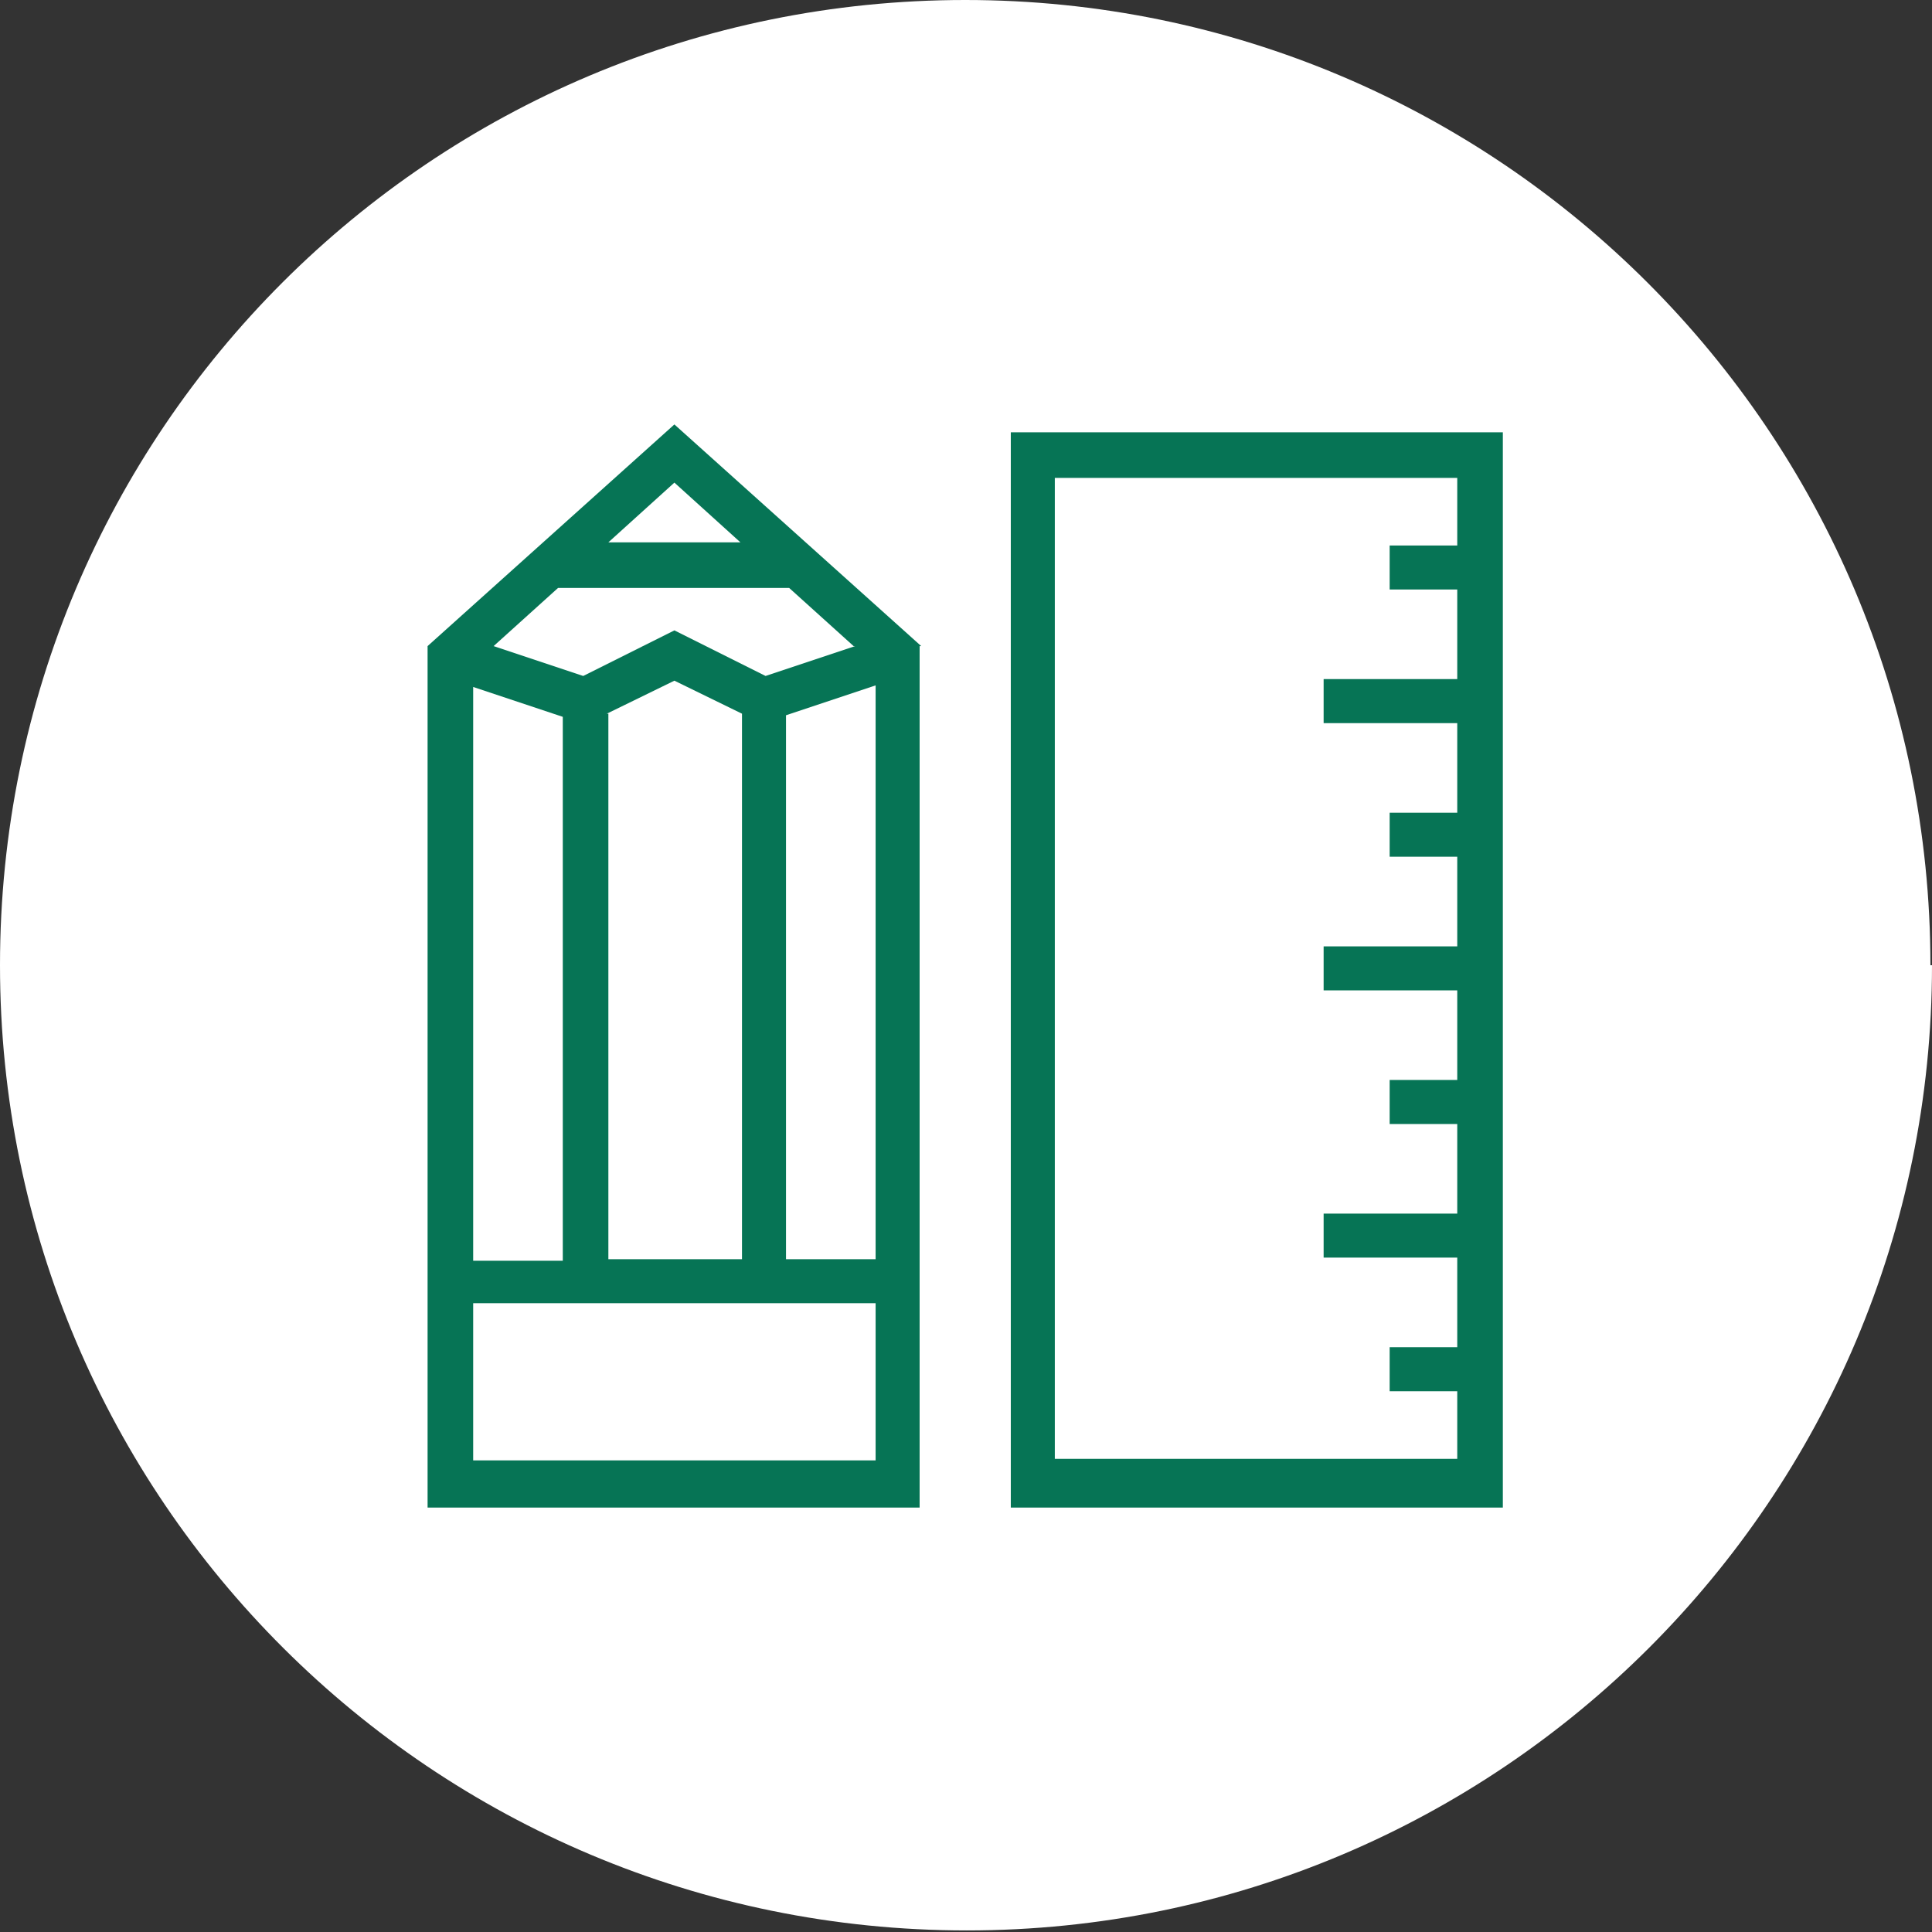
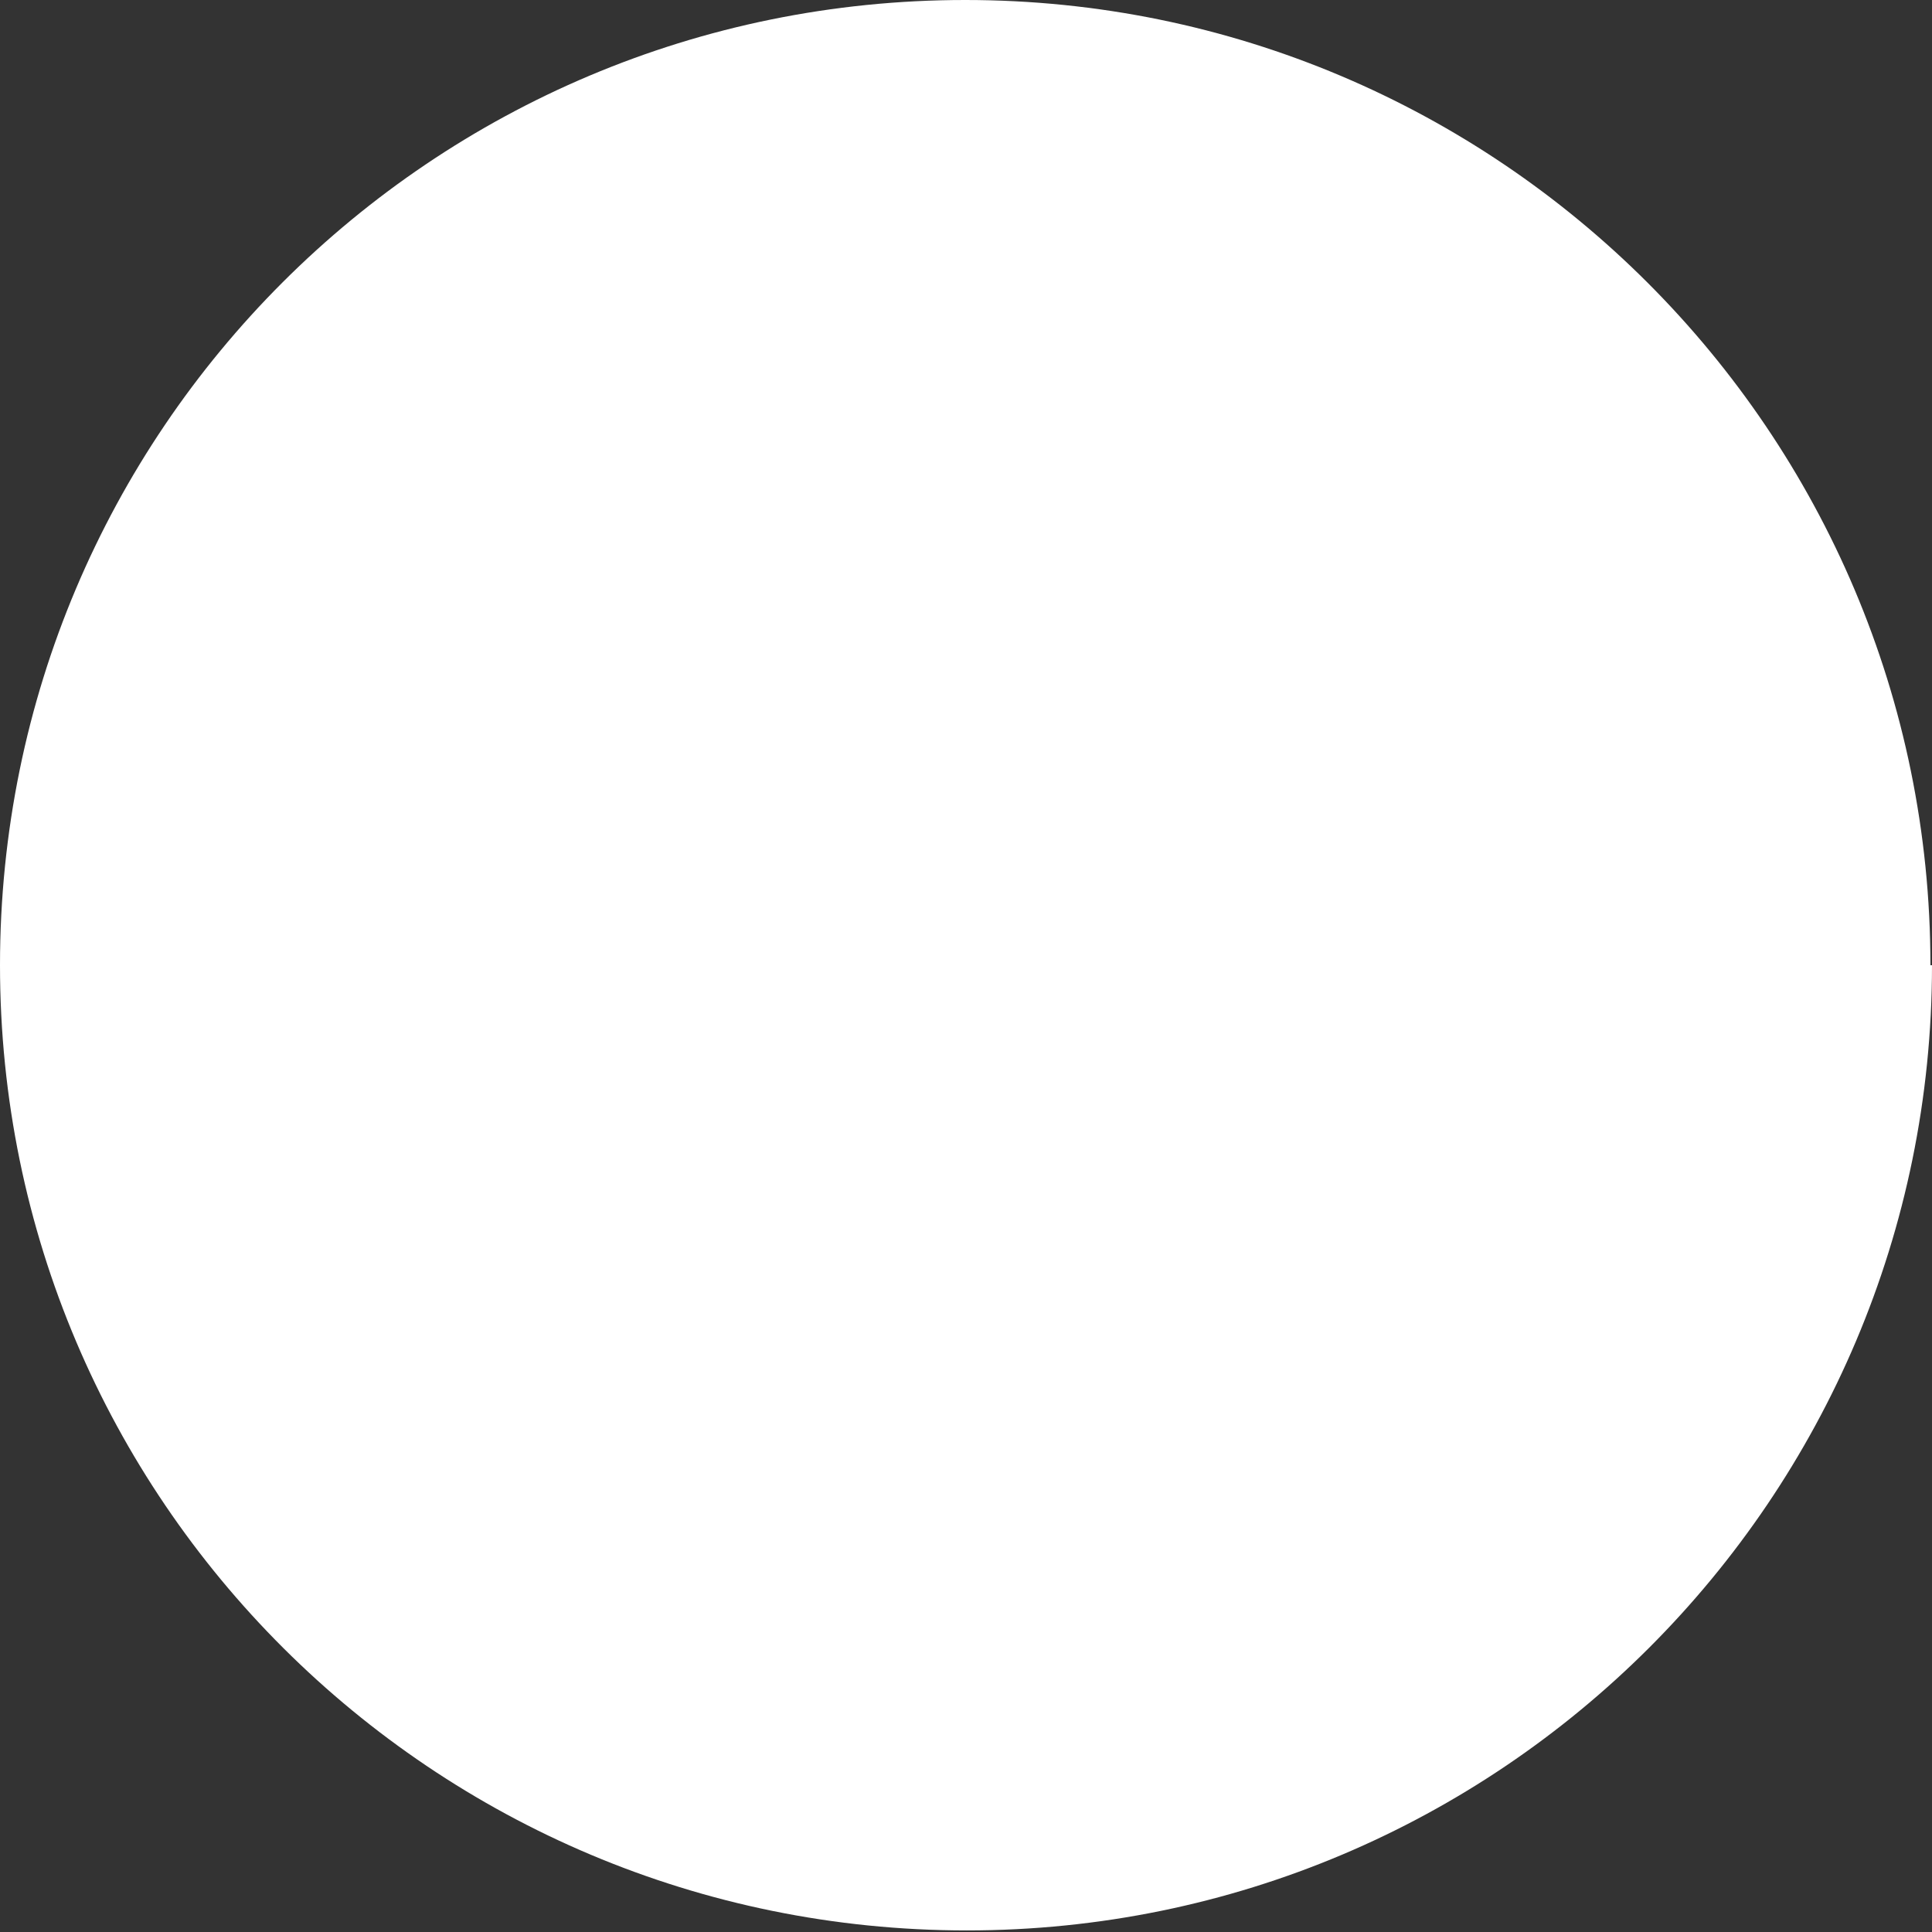
<svg xmlns="http://www.w3.org/2000/svg" id="katman_2" data-name="katman 2" viewBox="0 0 12.29 12.29">
  <rect x="0" y="0" width="12.29" height="12.29" fill="#333333" stroke="none" />
  <defs>
    <style>
      .cls-1 {
        fill: #fff;
      }

      .cls-1, .cls-2 {
        stroke-width: 0px;
      }

      .cls-2 {
        fill: #067455;
      }
    </style>
  </defs>
  <g id="katman_1" data-name="katman 1">
    <path class="cls-1" d="m12.29,6.14c0,3.39-2.75,6.14-6.14,6.14S0,9.54,0,6.14,2.75,0,6.14,0s6.14,2.75,6.14,6.14Z" />
    <g id="Layer_1" data-name="Layer 1">
-       <path class="cls-2" d="m6.43,9.59h3.13V2.75h-3.13v6.84Zm.28-6.55h2.56v.43h-.43v.28h.43v.57h-.85v.28h.85v.57h-.43v.28h.43v.57h-.85v.28h.85v.57h-.43v.28h.43v.57h-.85v.28h.85v.57h-.43v.28h.43v.43h-2.56V3.03Z" />
-       <path class="cls-2" d="m5.86,4.11l-1.57-1.41-1.57,1.41v5.48h3.13v-5.48Zm-2.85.26l.57.19v3.46h-.57v-3.65Zm2.43-.26l-.57.19-.58-.29-.58.29-.57-.19.41-.37h1.47l.41.37Zm-1.58.43l.43-.21.43.21v3.47h-.85v-3.47Zm1.14.01l.57-.19v3.65h-.57v-3.46Zm-.29-1.1h-.84l.42-.38.42.38Zm-1.7,5.84v-1h2.56v1h-2.56Z" />
-     </g>
+       </g>
  </g>
</svg>